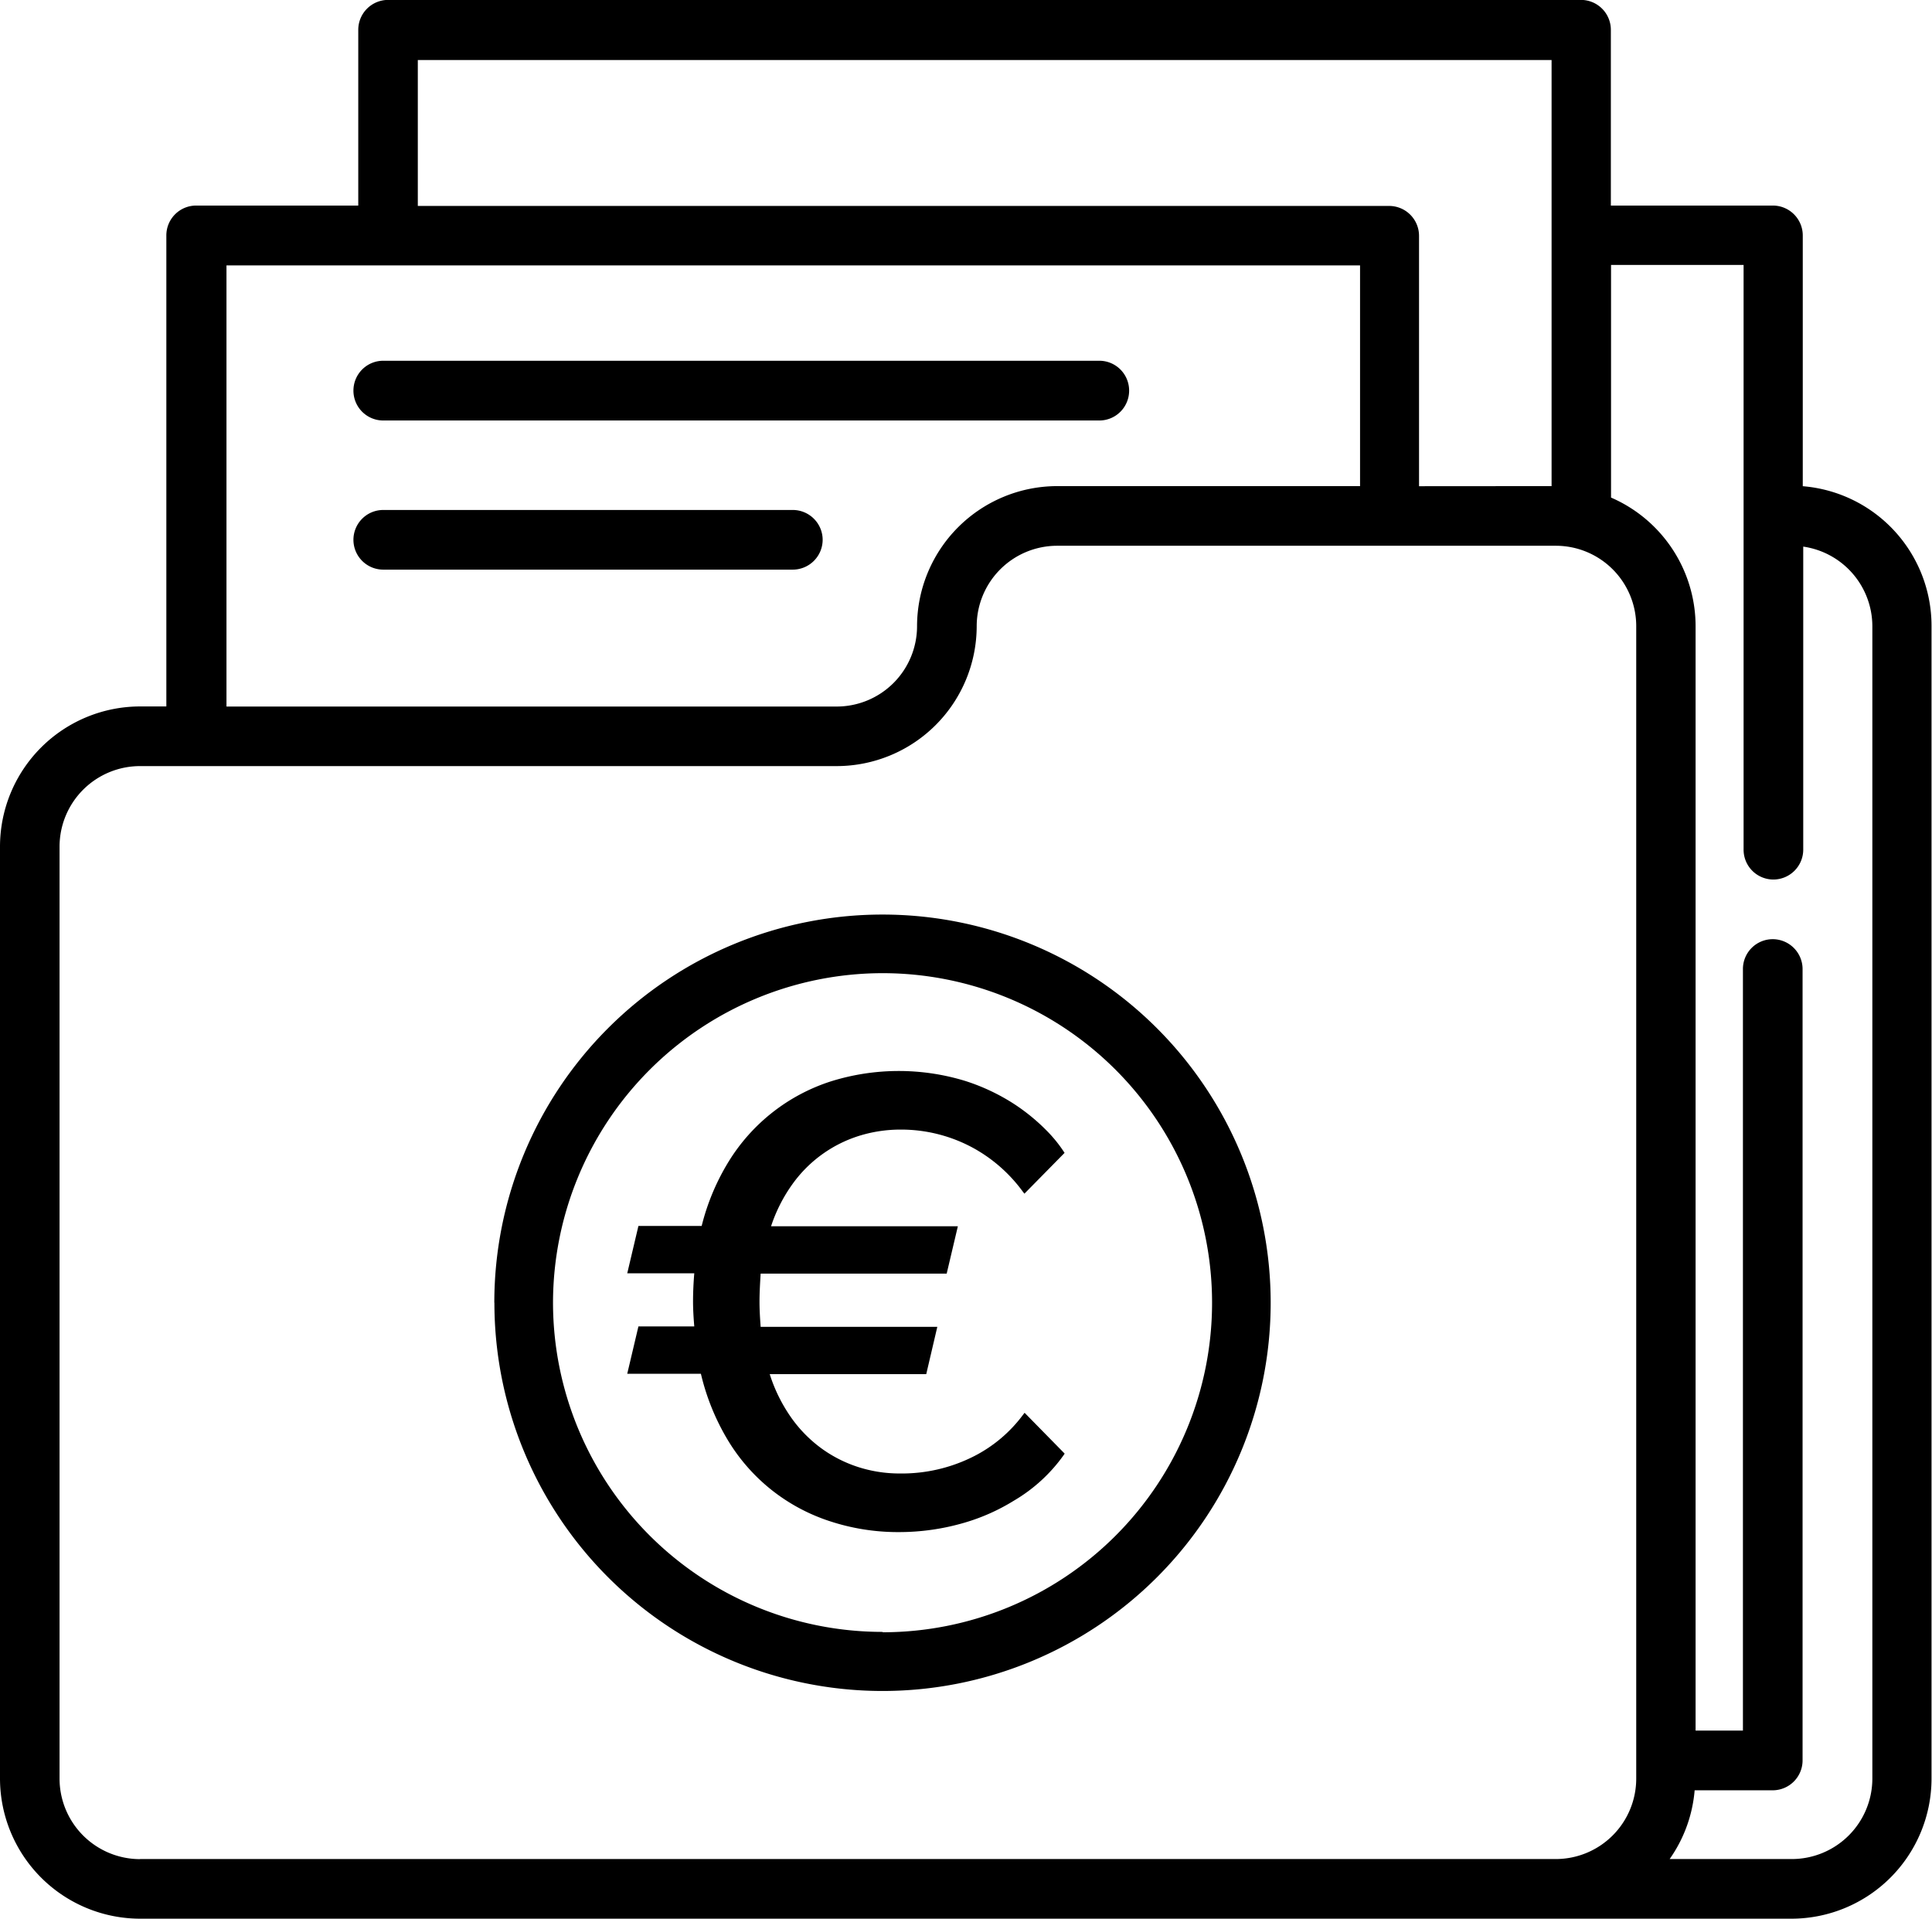
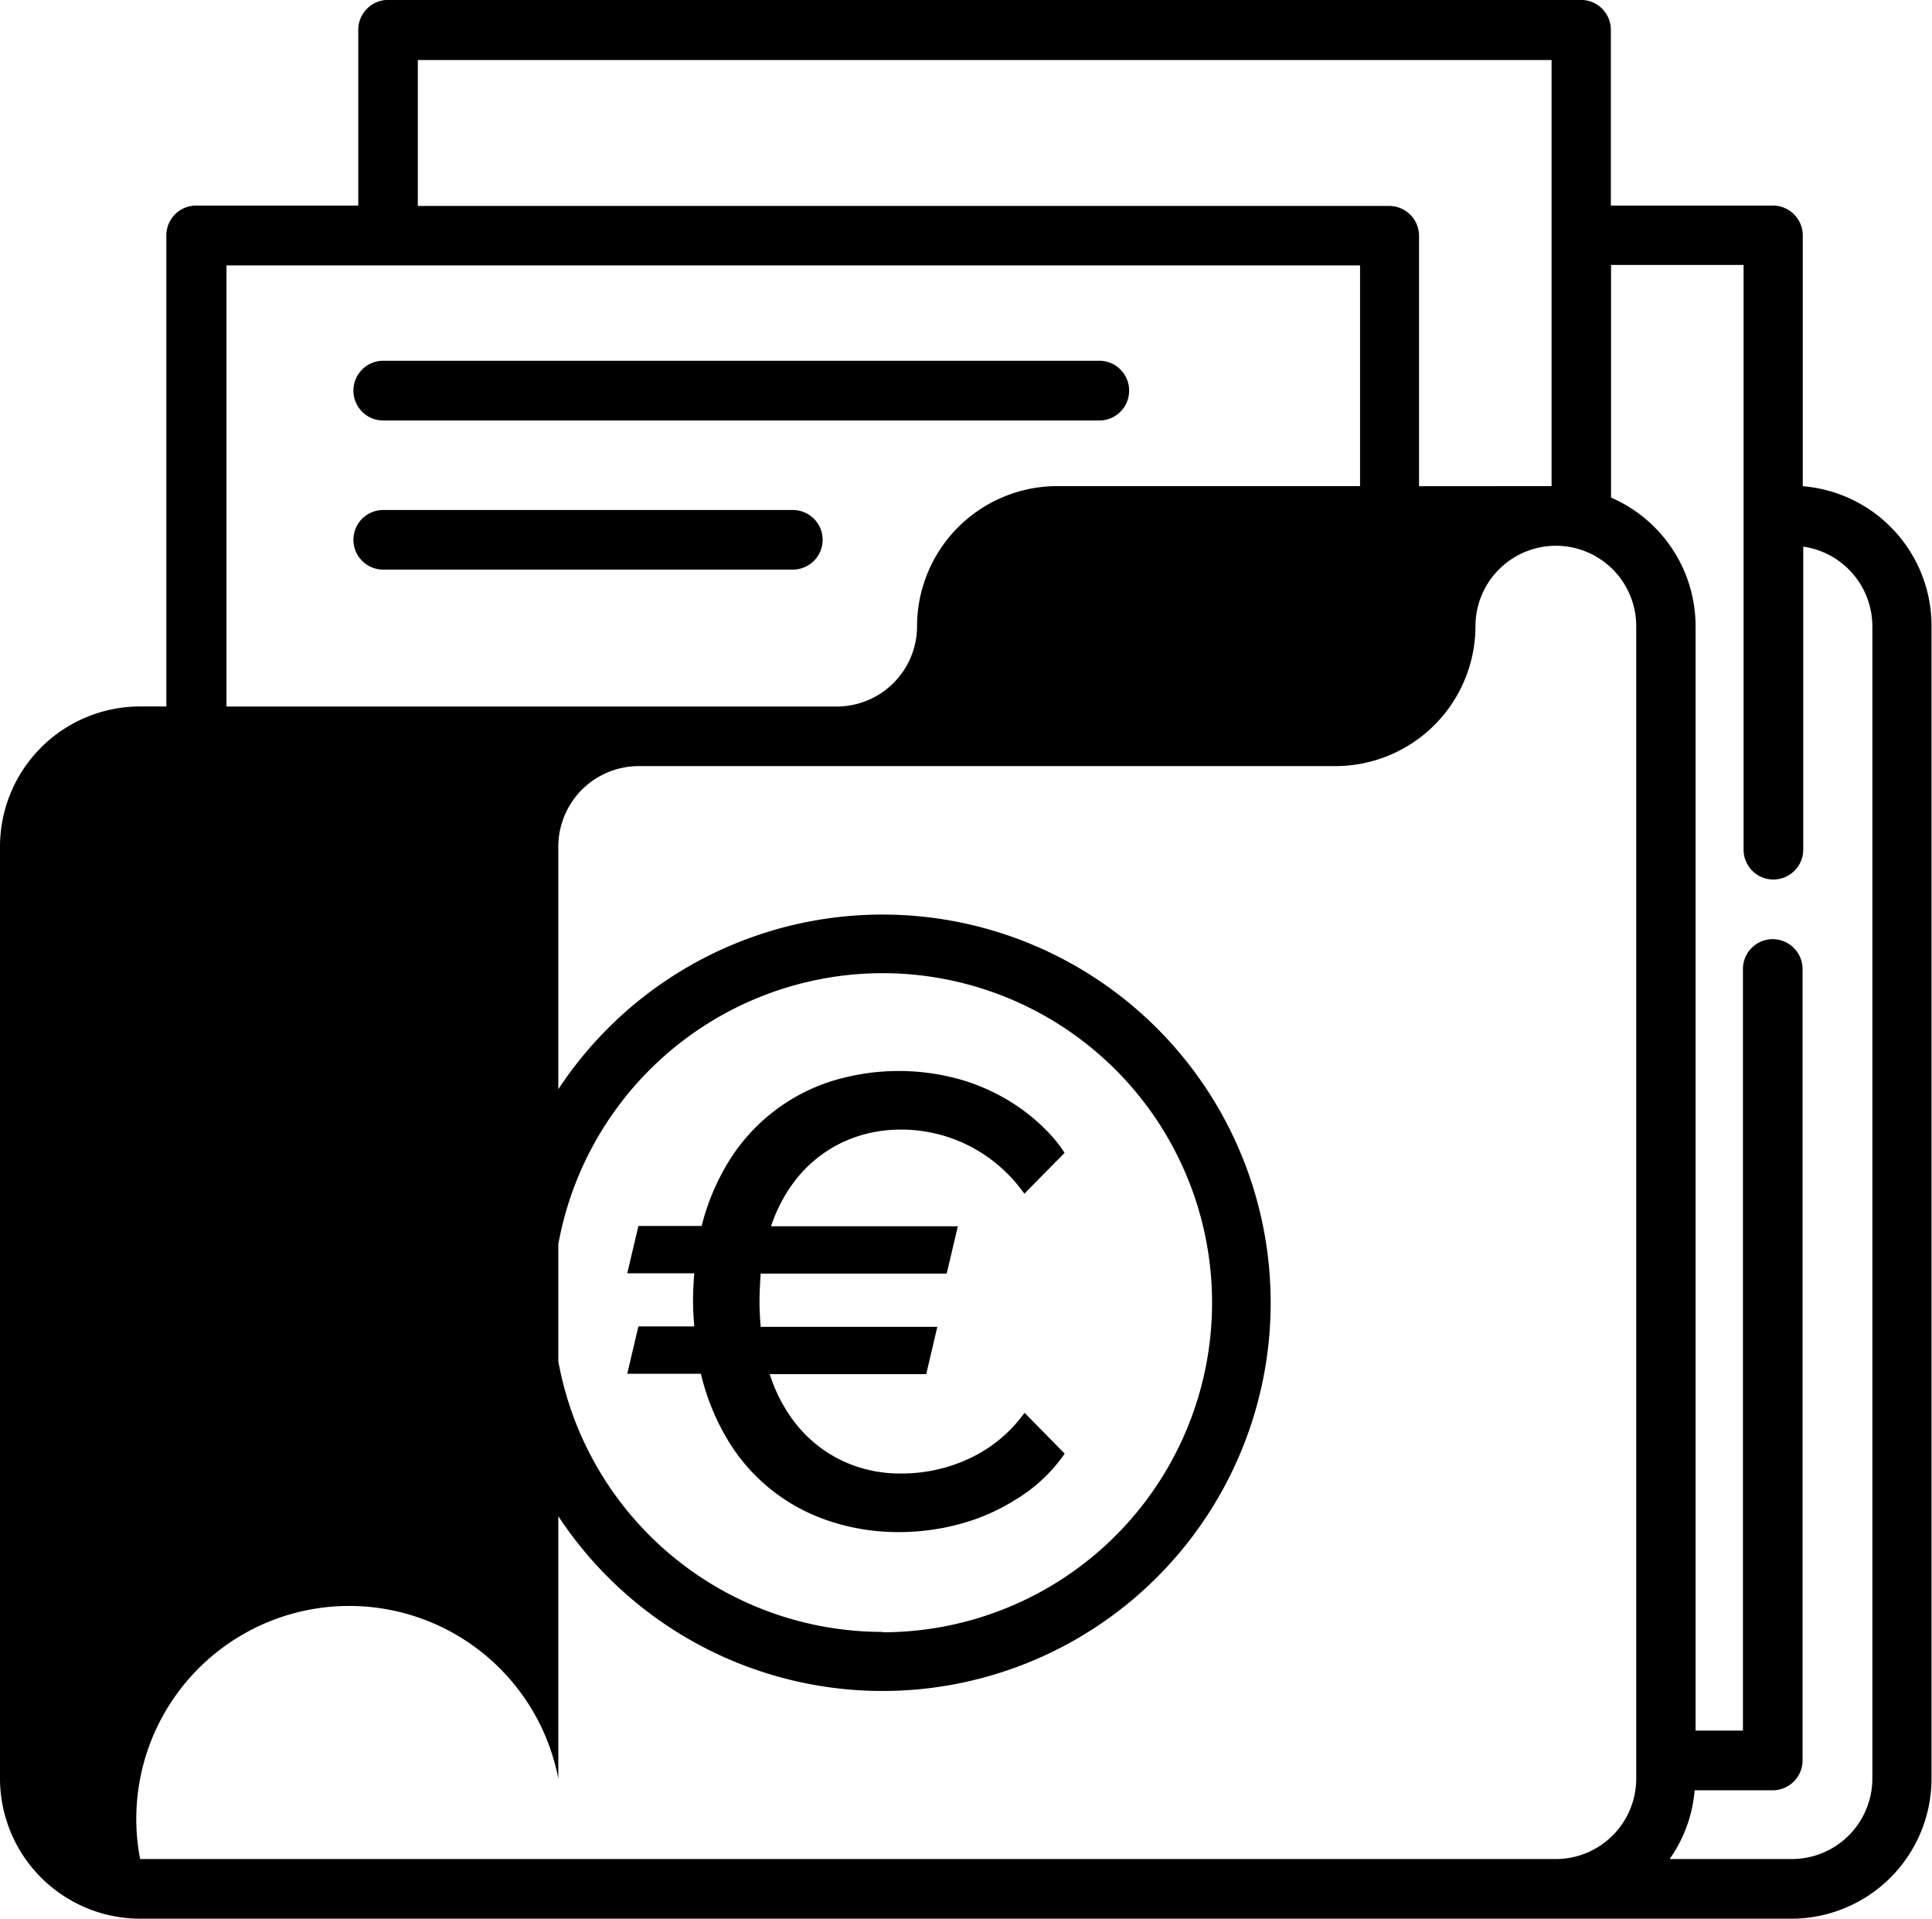
<svg xmlns="http://www.w3.org/2000/svg" width="20.406" height="20.264" viewBox="0 0 20.406 20.264">
-   <path id="NOIR" d="M6266.622,5.129h-14.956a1.482,1.482,0,0,1-1.479-1.479V-6.195a1.481,1.481,0,0,1,1.479-1.479h.278v-4.974a.315.315,0,0,1,.315-.316h1.712v-1.856a.316.316,0,0,1,.315-.316h12.6a.316.316,0,0,1,.315.316v1.856h1.712a.316.316,0,0,1,.315.316V-10a1.48,1.48,0,0,1,1.36,1.474V3.65a1.481,1.481,0,0,1-1.479,1.479Zm2.492-.63a.851.851,0,0,0,.849-.849V-8.522a.851.851,0,0,0-.73-.84v3.2a.316.316,0,0,1-.315.316.315.315,0,0,1-.315-.316v-6.175h-1.4V-9.88a1.482,1.482,0,0,1,.893,1.358V3.142h.5V-4.9a.315.315,0,0,1,.315-.316.316.316,0,0,1,.315.316V3.457a.316.316,0,0,1-.315.316h-.825a1.472,1.472,0,0,1-.264.726Zm-17.448,0h14.955a.85.85,0,0,0,.848-.849V-8.522a.849.849,0,0,0-.849-.849h-5.268a.85.85,0,0,0-.849.849,1.48,1.48,0,0,1-1.479,1.478h-7.359a.851.851,0,0,0-.849.849V3.65A.851.851,0,0,0,6251.667,4.5Zm7.359-12.172a.849.849,0,0,0,.848-.848,1.482,1.482,0,0,1,1.479-1.48h3.2v-2.331h-11.973v4.659Zm7.55-2.328v-4.5H6254.6v1.541h10.26a.316.316,0,0,1,.315.315h0V-10Zm-11.167,8.625a4.1,4.1,0,0,1,4.1-4.1,4.1,4.1,0,0,1,4.1,4.1,4.1,4.1,0,0,1-4.1,4.1A4.1,4.1,0,0,1,6255.409-1.377Zm4.1,3.48a3.481,3.481,0,0,0,3.481-3.48,3.481,3.481,0,0,0-3.481-3.481,3.485,3.485,0,0,0-3.48,3.481A3.48,3.48,0,0,0,6259.511,2.1ZM6258.949.93a1.972,1.972,0,0,1-.61-.327,1.968,1.968,0,0,1-.465-.529,2.448,2.448,0,0,1-.284-.7h-.778l.118-.5h.59c-.007-.085-.013-.174-.013-.266s.005-.2.013-.295h-.708l.118-.5h.668a2.407,2.407,0,0,1,.288-.685,1.978,1.978,0,0,1,1.076-.842,2.4,2.4,0,0,1,1.416-.006,2.16,2.16,0,0,1,.519.244,2.076,2.076,0,0,1,.346.283,1.437,1.437,0,0,1,.179.22l.009.014-.424.431-.015-.019a1.605,1.605,0,0,0-.515-.458,1.591,1.591,0,0,0-.782-.2,1.469,1.469,0,0,0-.414.06,1.369,1.369,0,0,0-.722.513,1.642,1.642,0,0,0-.228.448h1.973l-.118.5h-1.965c-.006.1-.012.2-.012.295s.006.182.012.267h1.866l-.117.5h-1.653a1.683,1.683,0,0,0,.229.462,1.406,1.406,0,0,0,.334.334,1.381,1.381,0,0,0,.394.192,1.427,1.427,0,0,0,.415.061,1.683,1.683,0,0,0,.789-.184,1.483,1.483,0,0,0,.516-.438l.015-.019.423.431-.009.014a1.7,1.7,0,0,1-.527.483,2.122,2.122,0,0,1-.52.232,2.458,2.458,0,0,1-.7.1h-.02A2.3,2.3,0,0,1,6258.949.93Zm-4.714-10.049a.315.315,0,0,1-.315-.314.315.315,0,0,1,.315-.316h4.326a.316.316,0,0,1,.315.316.316.316,0,0,1-.315.314Zm0-1.575a.315.315,0,0,1-.315-.316.315.315,0,0,1,.315-.315h7.563a.315.315,0,0,1,.315.315.315.315,0,0,1-.315.316Z" transform="translate(-6250.187 15.135)" />
+   <path id="NOIR" d="M6266.622,5.129h-14.956a1.482,1.482,0,0,1-1.479-1.479V-6.195a1.481,1.481,0,0,1,1.479-1.479h.278v-4.974a.315.315,0,0,1,.315-.316h1.712v-1.856a.316.316,0,0,1,.315-.316h12.6a.316.316,0,0,1,.315.316v1.856h1.712a.316.316,0,0,1,.315.316V-10a1.48,1.48,0,0,1,1.36,1.474V3.65a1.481,1.481,0,0,1-1.479,1.479Zm2.492-.63a.851.851,0,0,0,.849-.849V-8.522a.851.851,0,0,0-.73-.84v3.2a.316.316,0,0,1-.315.316.315.315,0,0,1-.315-.316v-6.175h-1.4V-9.88a1.482,1.482,0,0,1,.893,1.358V3.142h.5V-4.9a.315.315,0,0,1,.315-.316.316.316,0,0,1,.315.316V3.457a.316.316,0,0,1-.315.316h-.825a1.472,1.472,0,0,1-.264.726Zm-17.448,0h14.955a.85.85,0,0,0,.848-.849V-8.522a.849.849,0,0,0-.849-.849a.85.85,0,0,0-.849.849,1.48,1.48,0,0,1-1.479,1.478h-7.359a.851.851,0,0,0-.849.849V3.65A.851.851,0,0,0,6251.667,4.5Zm7.359-12.172a.849.849,0,0,0,.848-.848,1.482,1.482,0,0,1,1.479-1.48h3.2v-2.331h-11.973v4.659Zm7.55-2.328v-4.5H6254.6v1.541h10.26a.316.316,0,0,1,.315.315h0V-10Zm-11.167,8.625a4.1,4.1,0,0,1,4.1-4.1,4.1,4.1,0,0,1,4.1,4.1,4.1,4.1,0,0,1-4.1,4.1A4.1,4.1,0,0,1,6255.409-1.377Zm4.1,3.48a3.481,3.481,0,0,0,3.481-3.48,3.481,3.481,0,0,0-3.481-3.481,3.485,3.485,0,0,0-3.48,3.481A3.48,3.48,0,0,0,6259.511,2.1ZM6258.949.93a1.972,1.972,0,0,1-.61-.327,1.968,1.968,0,0,1-.465-.529,2.448,2.448,0,0,1-.284-.7h-.778l.118-.5h.59c-.007-.085-.013-.174-.013-.266s.005-.2.013-.295h-.708l.118-.5h.668a2.407,2.407,0,0,1,.288-.685,1.978,1.978,0,0,1,1.076-.842,2.4,2.4,0,0,1,1.416-.006,2.16,2.16,0,0,1,.519.244,2.076,2.076,0,0,1,.346.283,1.437,1.437,0,0,1,.179.22l.009.014-.424.431-.015-.019a1.605,1.605,0,0,0-.515-.458,1.591,1.591,0,0,0-.782-.2,1.469,1.469,0,0,0-.414.06,1.369,1.369,0,0,0-.722.513,1.642,1.642,0,0,0-.228.448h1.973l-.118.5h-1.965c-.006.1-.012.2-.012.295s.006.182.012.267h1.866l-.117.5h-1.653a1.683,1.683,0,0,0,.229.462,1.406,1.406,0,0,0,.334.334,1.381,1.381,0,0,0,.394.192,1.427,1.427,0,0,0,.415.061,1.683,1.683,0,0,0,.789-.184,1.483,1.483,0,0,0,.516-.438l.015-.019.423.431-.009.014a1.7,1.7,0,0,1-.527.483,2.122,2.122,0,0,1-.52.232,2.458,2.458,0,0,1-.7.1h-.02A2.3,2.3,0,0,1,6258.949.93Zm-4.714-10.049a.315.315,0,0,1-.315-.314.315.315,0,0,1,.315-.316h4.326a.316.316,0,0,1,.315.316.316.316,0,0,1-.315.314Zm0-1.575a.315.315,0,0,1-.315-.316.315.315,0,0,1,.315-.315h7.563a.315.315,0,0,1,.315.315.315.315,0,0,1-.315.316Z" transform="translate(-6250.187 15.135)" />
</svg>